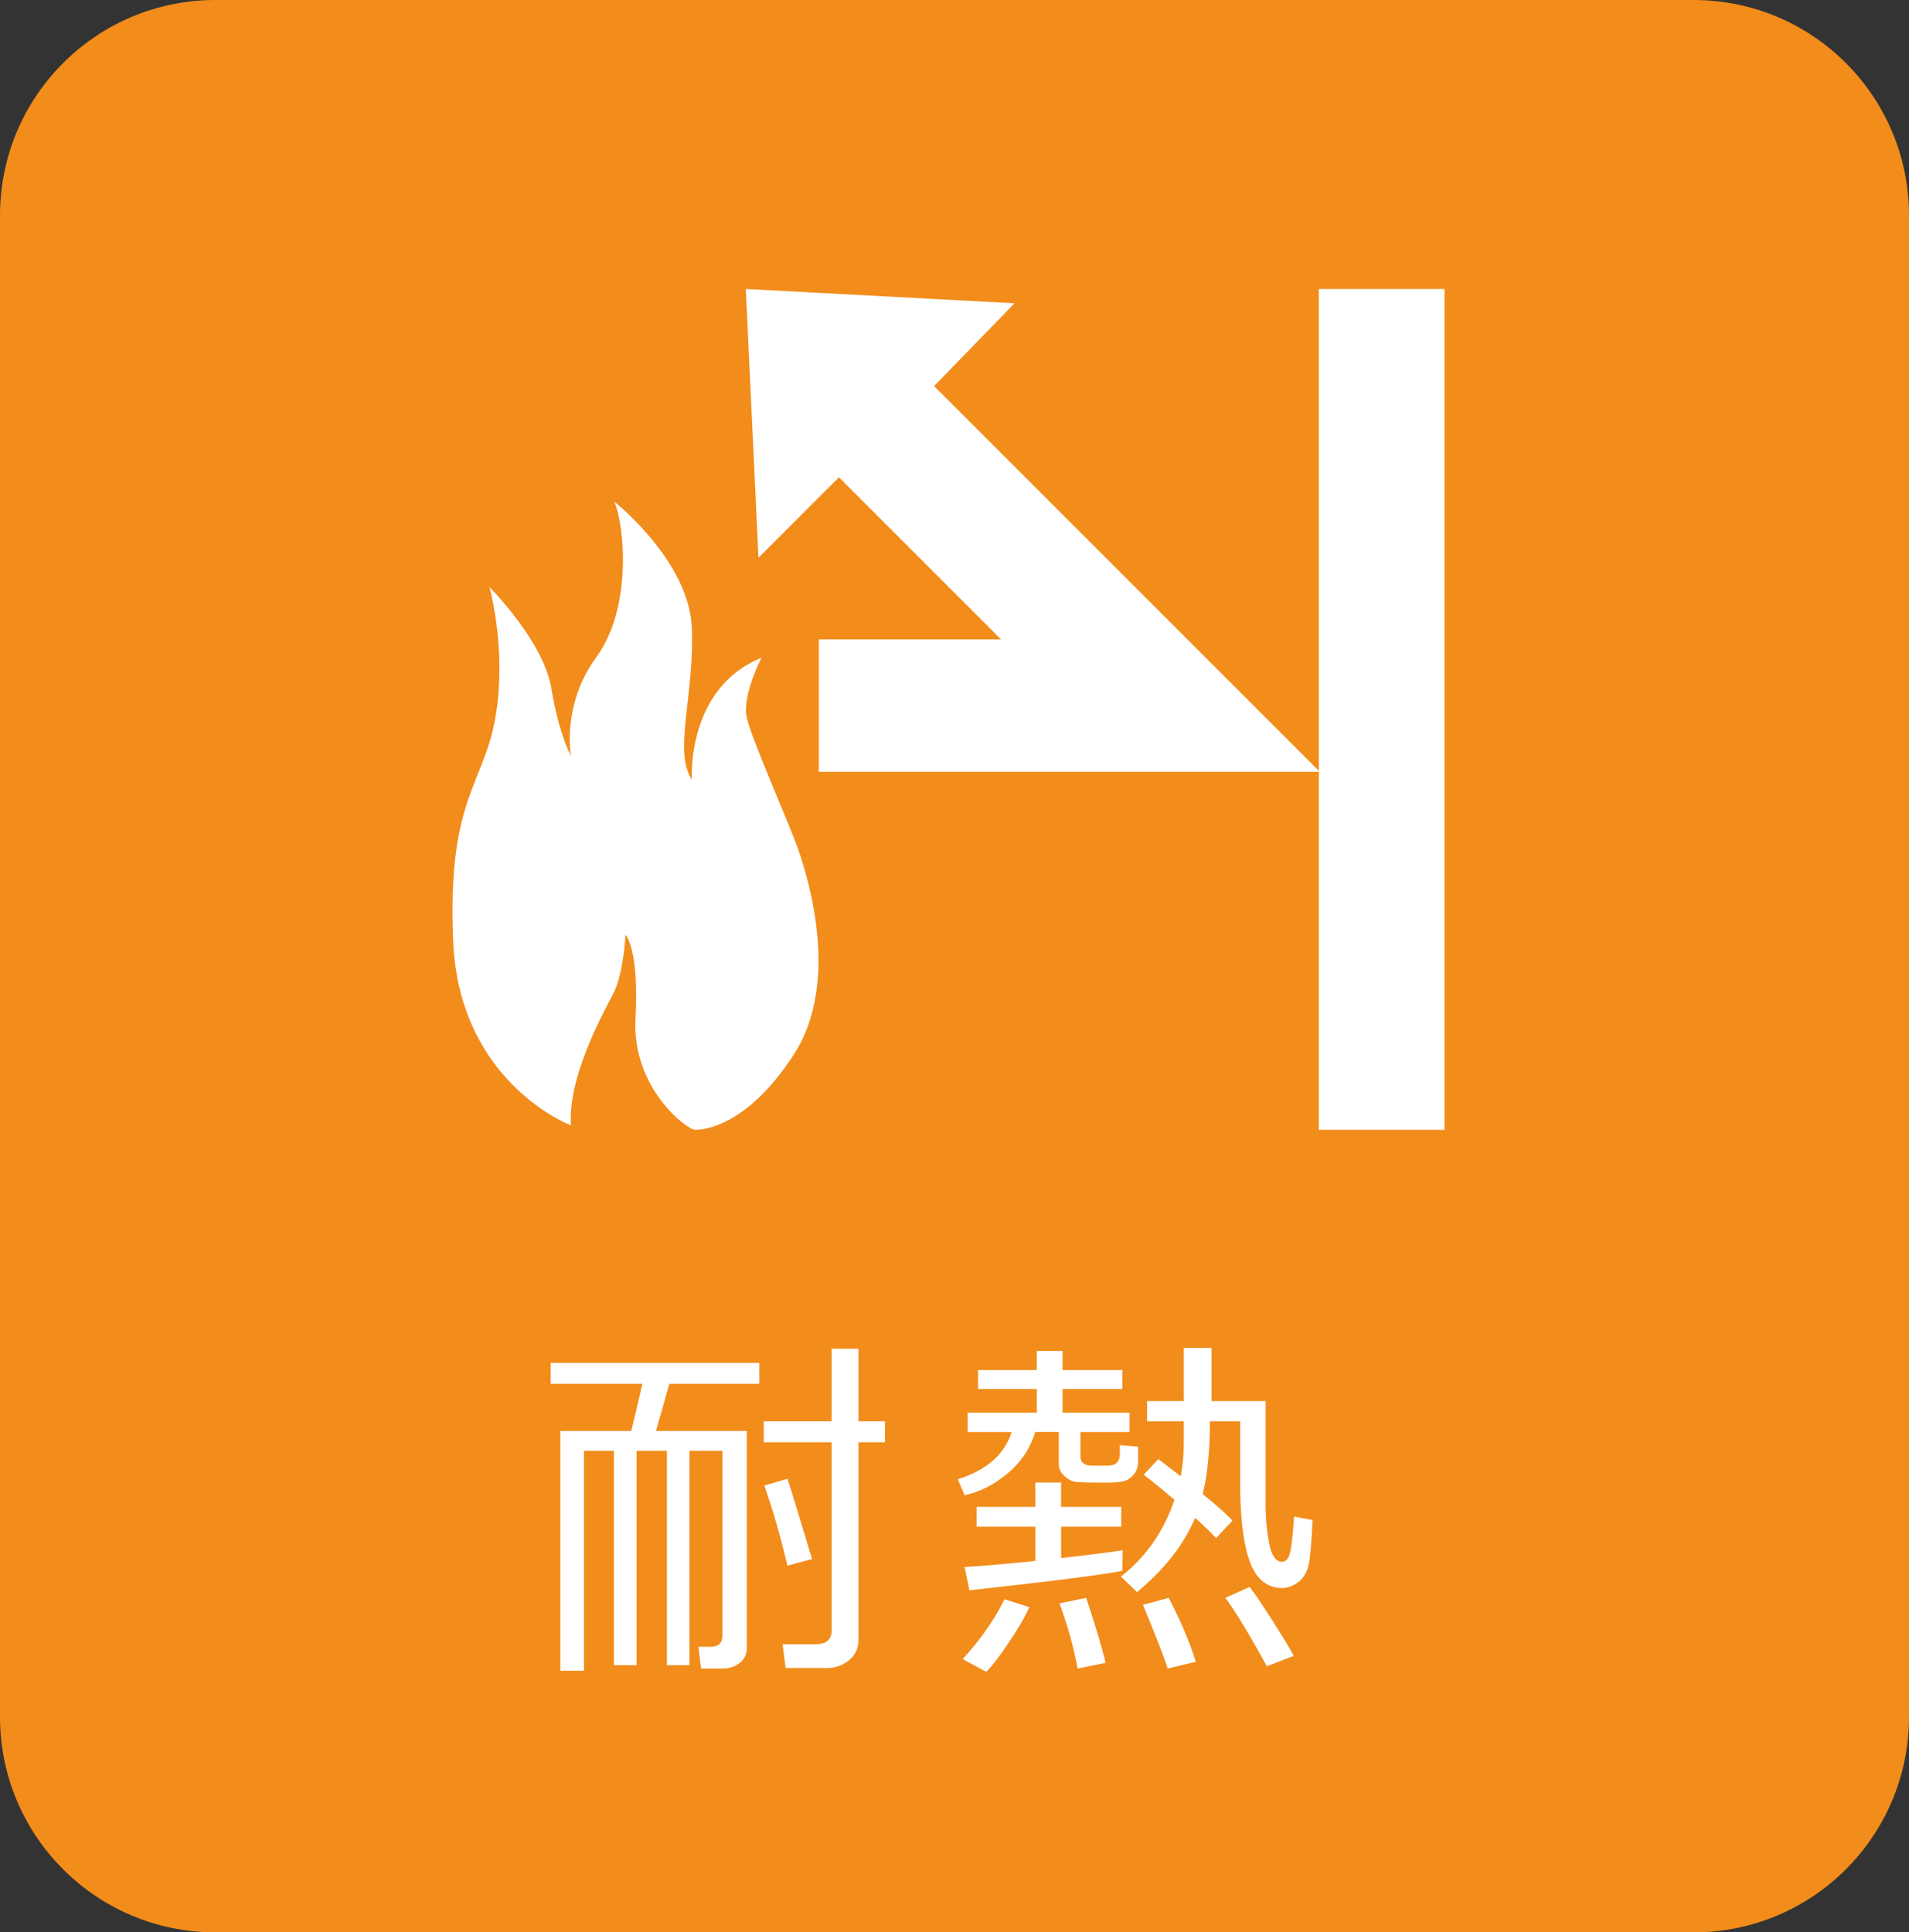
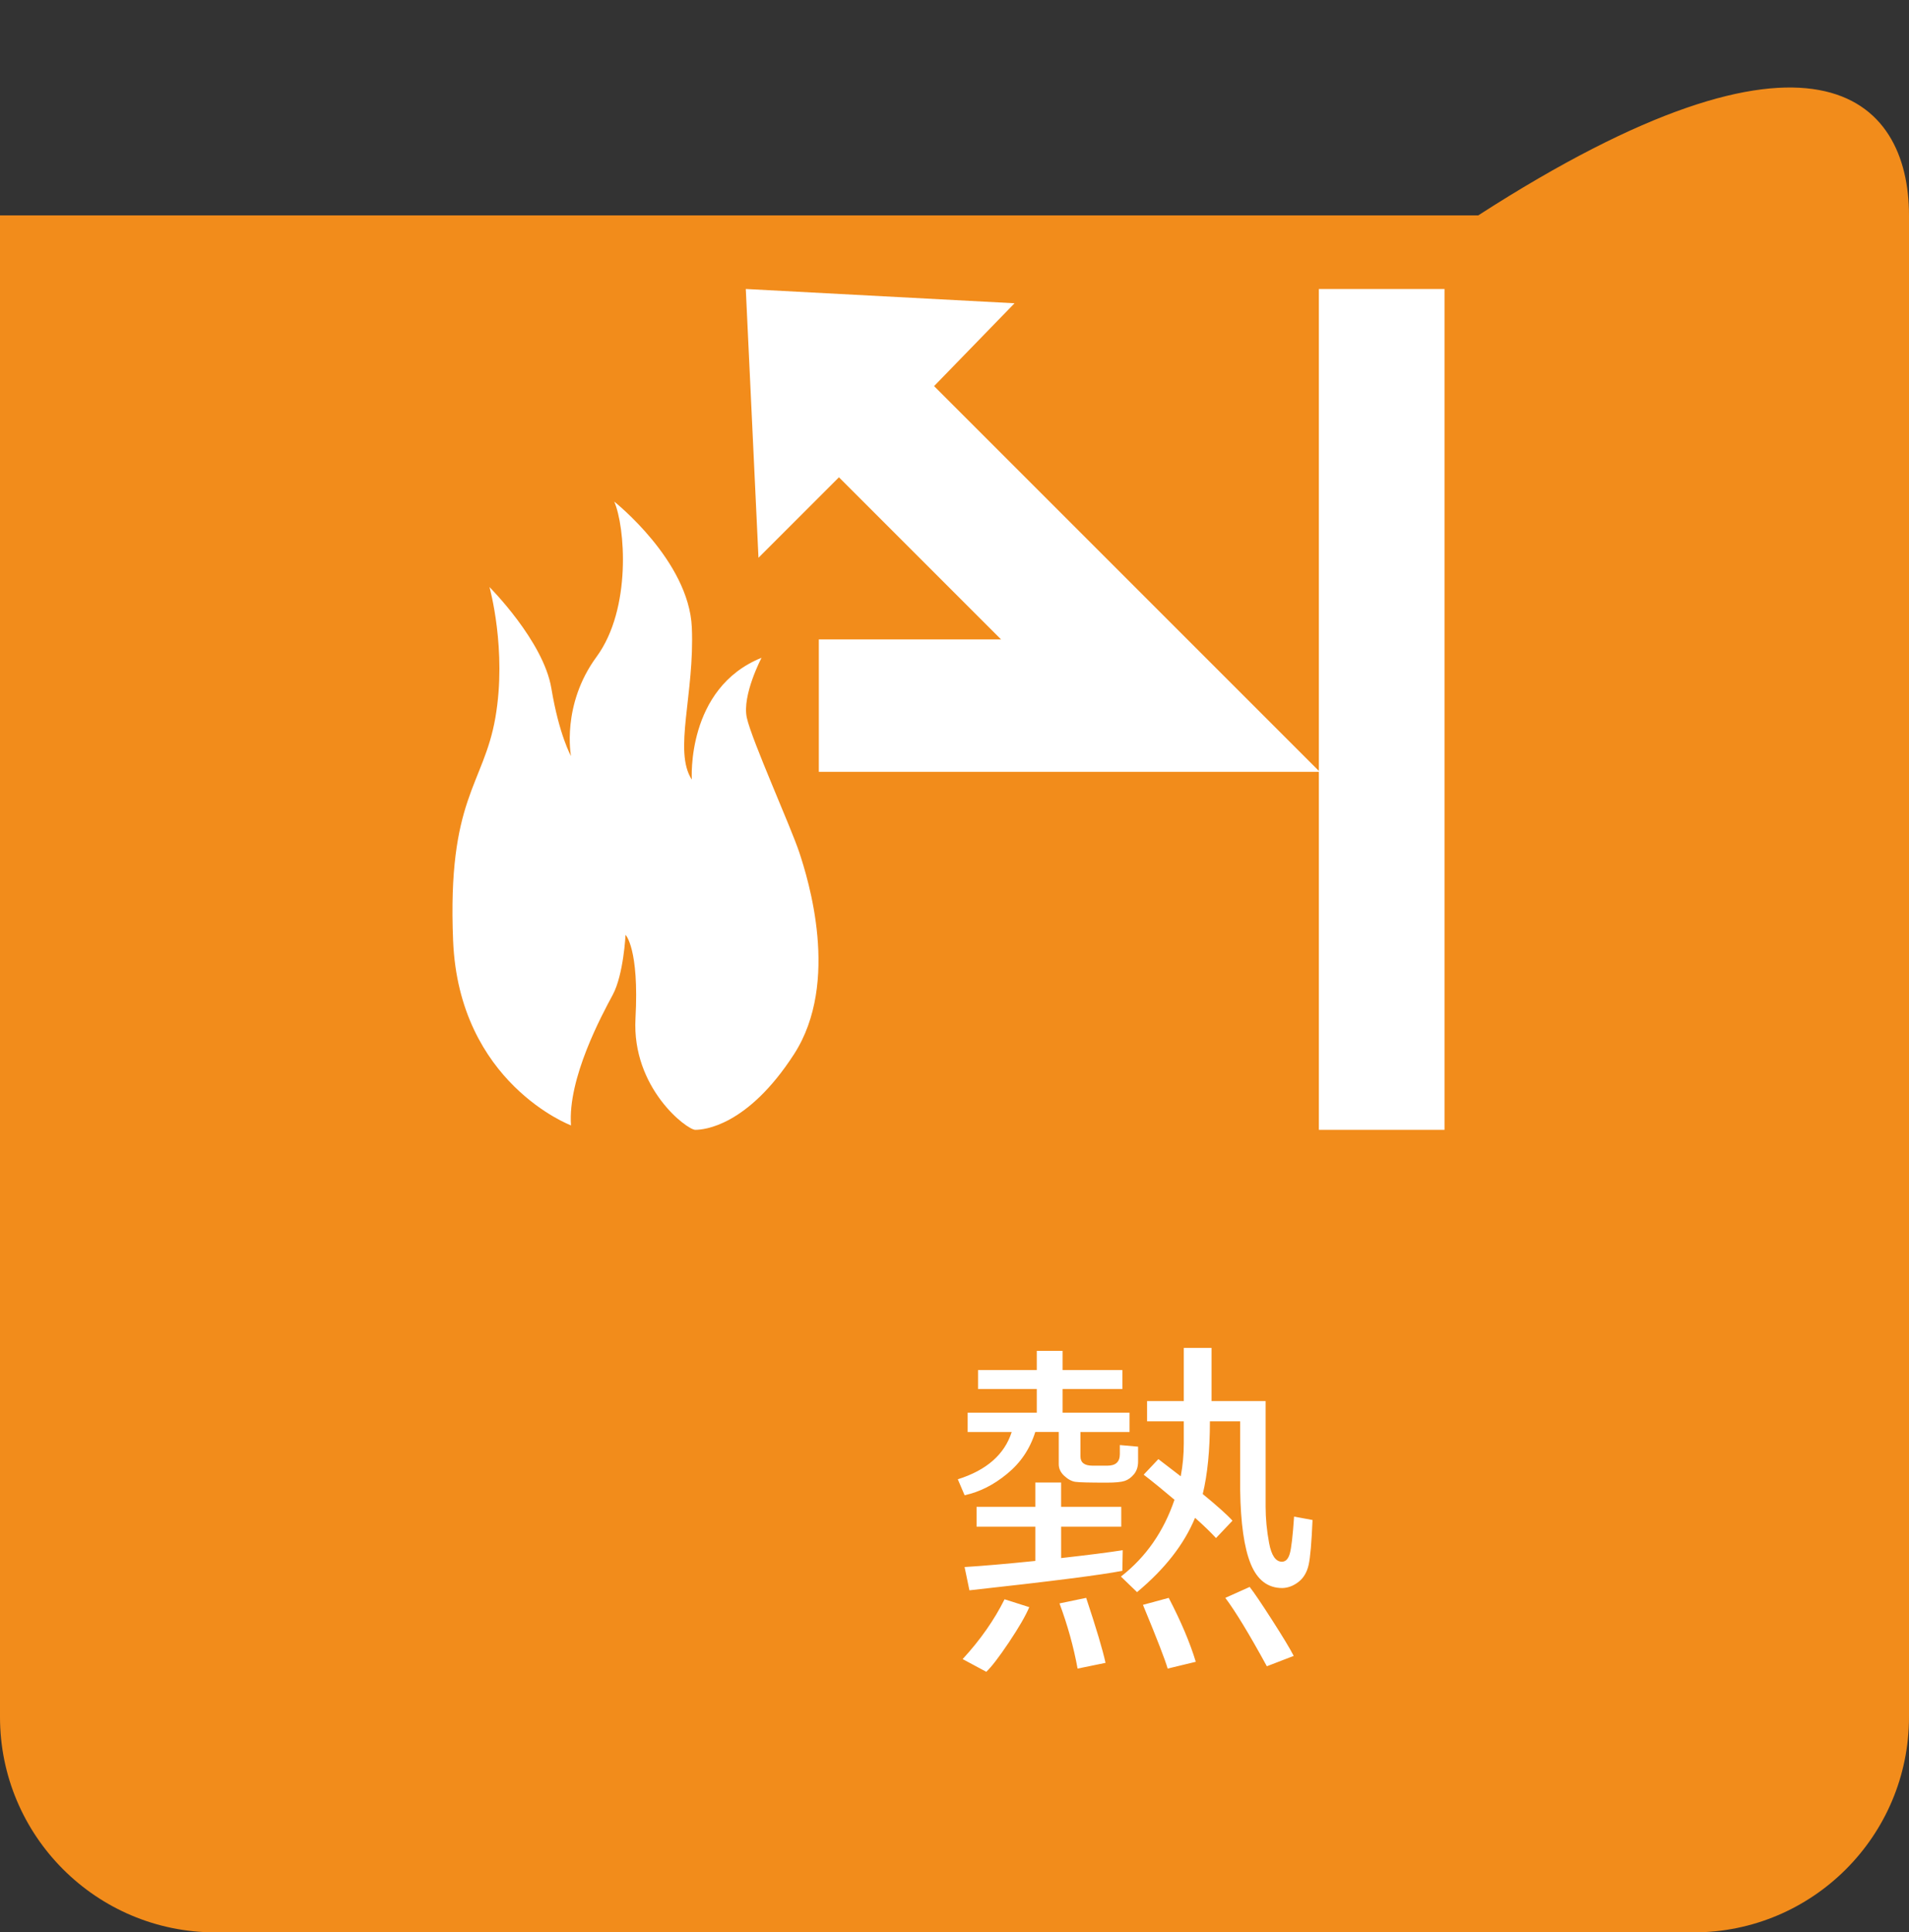
<svg xmlns="http://www.w3.org/2000/svg" version="1.1" id="レイヤー_1" x="0px" y="0px" width="82px" height="83px" viewBox="0 0 82 83" style="enable-background:new 0 0 82 83;" xml:space="preserve">
  <rect x="0" y="0" width="82" height="83" fill="#333333" stroke="none" />
  <style type="text/css">
	.st0{fill:#F28C1B;}
	.st1{fill:#FFFFFF;}
</style>
  <g>
-     <path class="st0" d="M0,73.748V9.252C0,4.142,4.142,0,9.252,0h63.496C77.858,0,82,4.142,82,9.252v64.496   C82,78.858,77.858,83,72.748,83H9.252C4.142,83,0,78.858,0,73.748z" />
+     <path class="st0" d="M0,73.748V9.252h63.496C77.858,0,82,4.142,82,9.252v64.496   C82,78.858,77.858,83,72.748,83H9.252C4.142,83,0,78.858,0,73.748z" />
    <path class="st1" d="M56.651,12.413v20.699L40.123,16.584l3.456-3.558l-11.544-0.613l0.545,11.544l3.457-3.456l6.964,6.964h-7.829   v5.687h21.479v15.376h5.397V12.413H56.651z M32.079,30.827c-0.211-0.97,0.633-2.574,0.633-2.574   c-3.249,1.309-2.995,5.233-2.995,5.233c-0.802-1.224,0.126-3.671,0-6.54c-0.126-2.868-3.333-5.401-3.333-5.401   c0.464,1.054,0.759,4.598-0.76,6.667c-1.519,2.068-1.097,4.262-1.097,4.262s-0.506-0.886-0.844-2.911   c-0.337-2.026-2.658-4.348-2.658-4.348s0.759,2.701,0.253,5.613c-0.507,2.912-2.068,3.461-1.815,9.579   c0.253,6.117,5.064,7.932,5.064,7.932c-0.148-2.024,1.33-4.746,1.794-5.612c0.465-0.866,0.549-2.573,0.549-2.573   s0.591,0.591,0.427,3.586c-0.164,2.994,2.21,4.789,2.569,4.789c0.359,0,2.236-0.147,4.241-3.249   c2.004-3.102,0.591-7.554,0.232-8.65C33.978,35.531,32.291,31.797,32.079,30.827z" />
    <g>
      <g>
-         <path class="st1" d="M32.614,59.44h-3.861l-0.577,2.023h3.907v9.292c0,0.287-0.103,0.511-0.308,0.673s-0.459,0.242-0.761,0.242     h-0.9l-0.115-0.938h0.531c0.333,0,0.5-0.159,0.5-0.477v-7.938h-1.415v9.207h-0.969v-9.207h-1.3v9.207h-0.977v-9.207h-1.284v9.445     h-1.015V61.463h3.046c0.097-0.385,0.256-1.059,0.477-2.023h-3.938v-0.9h8.961V59.44z M38.013,61.948h-1.138v8.484     c0,0.364-0.136,0.658-0.408,0.881s-0.592,0.334-0.961,0.334h-1.761l-0.131-1.023h1.415c0.461,0,0.692-0.197,0.692-0.592v-8.084     h-2.915v-0.9h2.915v-3.115h1.154v3.115h1.138V61.948z M34.883,66.963l-1.061,0.285c-0.292-1.246-0.623-2.392-0.992-3.438     l0.992-0.292C33.914,63.773,34.268,64.922,34.883,66.963z" />
        <path class="st1" d="M41.434,64.224l-0.292-0.685c1.236-0.39,2.007-1.066,2.315-2.031h-1.892v-0.831h2.969v-1.015h-2.523v-0.815     h2.523v-0.823h1.108v0.823h2.569v0.815h-2.569v1.015h2.877v0.831H46.41v1.046c0,0.267,0.172,0.4,0.515,0.4h0.646     c0.354,0,0.531-0.164,0.531-0.493v-0.392l0.784,0.069v0.638c0,0.221-0.059,0.403-0.177,0.546s-0.251,0.24-0.4,0.288     c-0.149,0.049-0.405,0.073-0.769,0.073c-0.744,0-1.194-0.011-1.35-0.035c-0.156-0.023-0.314-0.107-0.473-0.254     c-0.159-0.146-0.239-0.314-0.239-0.503v-1.385h-1.008c-0.226,0.723-0.628,1.322-1.208,1.796     C42.685,63.78,42.075,64.086,41.434,64.224z M42.365,71.808l-1.015-0.546c0.759-0.825,1.359-1.682,1.8-2.569l1.062,0.338     c-0.159,0.375-0.451,0.879-0.877,1.515C42.908,71.182,42.585,71.603,42.365,71.808z M48.21,67.47     c-0.882,0.175-3.072,0.454-6.569,0.838l-0.208-1c0.759-0.046,1.771-0.133,3.038-0.262v-1.469h-2.523v-0.854h2.523v-1.046h1.108     v1.046h2.584v0.854H45.58v1.346c1.179-0.133,2.061-0.246,2.646-0.338L48.21,67.47z M46.287,71.67     c-0.169-0.928-0.428-1.861-0.777-2.8l1.146-0.238c0.436,1.313,0.713,2.243,0.831,2.792L46.287,71.67z M52.233,66.063     c-0.231-0.251-0.531-0.541-0.9-0.869c-0.467,1.133-1.297,2.197-2.492,3.192l-0.692-0.669c1.072-0.835,1.838-1.936,2.3-3.299     c-0.477-0.405-0.918-0.764-1.323-1.077l0.631-0.669c0.19,0.144,0.51,0.39,0.961,0.738c0.087-0.457,0.131-0.928,0.131-1.415     v-0.946h-1.577v-0.869h1.577v-2.285h1.192v2.285h2.323v4.53c0,0.513,0.05,1.036,0.15,1.569s0.283,0.8,0.55,0.8     c0.159,0,0.272-0.115,0.338-0.346c0.067-0.23,0.128-0.761,0.185-1.592l0.792,0.146c-0.041,0.974-0.097,1.619-0.169,1.934     c-0.072,0.315-0.217,0.558-0.435,0.727c-0.218,0.169-0.45,0.256-0.696,0.262c-0.621,0-1.072-0.345-1.354-1.035     c-0.282-0.689-0.433-1.747-0.454-3.173v-2.954h-1.3c0,1.241-0.103,2.282-0.308,3.123c0.636,0.523,1.062,0.905,1.277,1.146     L52.233,66.063z M50.156,71.67c-0.103-0.364-0.456-1.277-1.061-2.738l1.107-0.3c0.528,1.015,0.916,1.931,1.162,2.746     L50.156,71.67z M54.417,71.57c-0.754-1.379-1.349-2.358-1.784-2.938l1.046-0.469c0.179,0.226,0.502,0.703,0.969,1.431     s0.774,1.238,0.923,1.531L54.417,71.57z" />
      </g>
    </g>
  </g>
</svg>